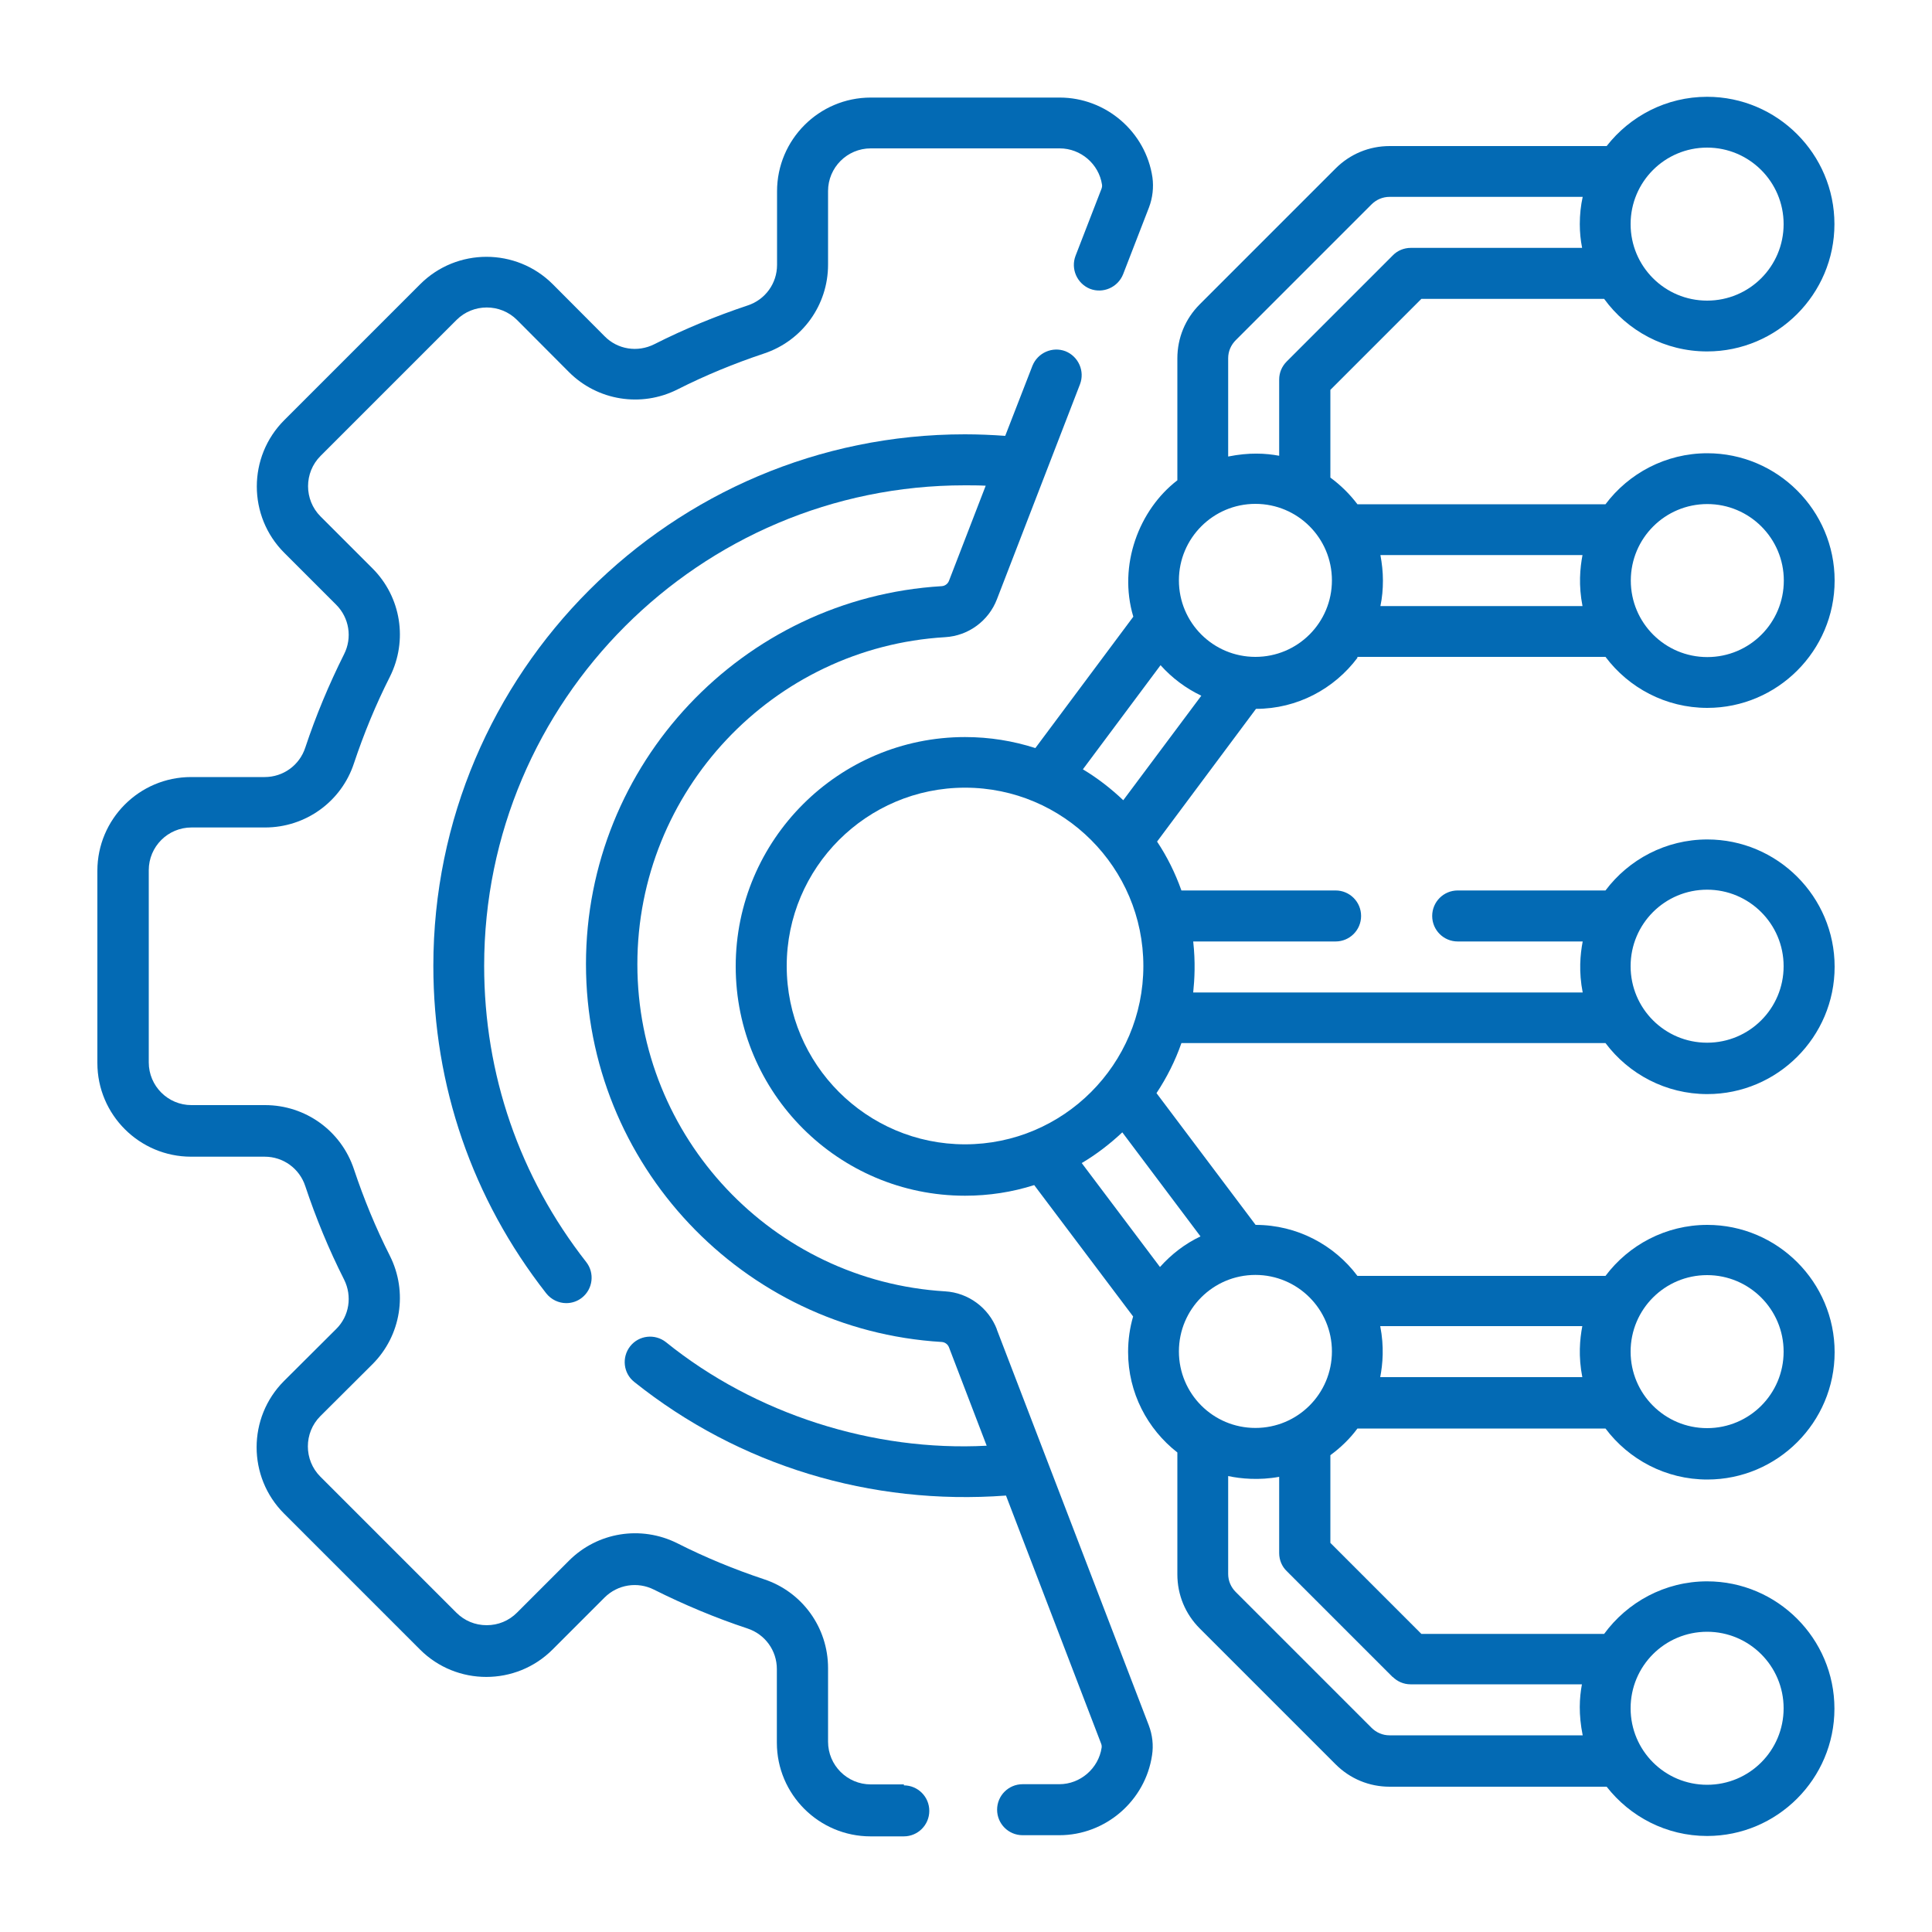
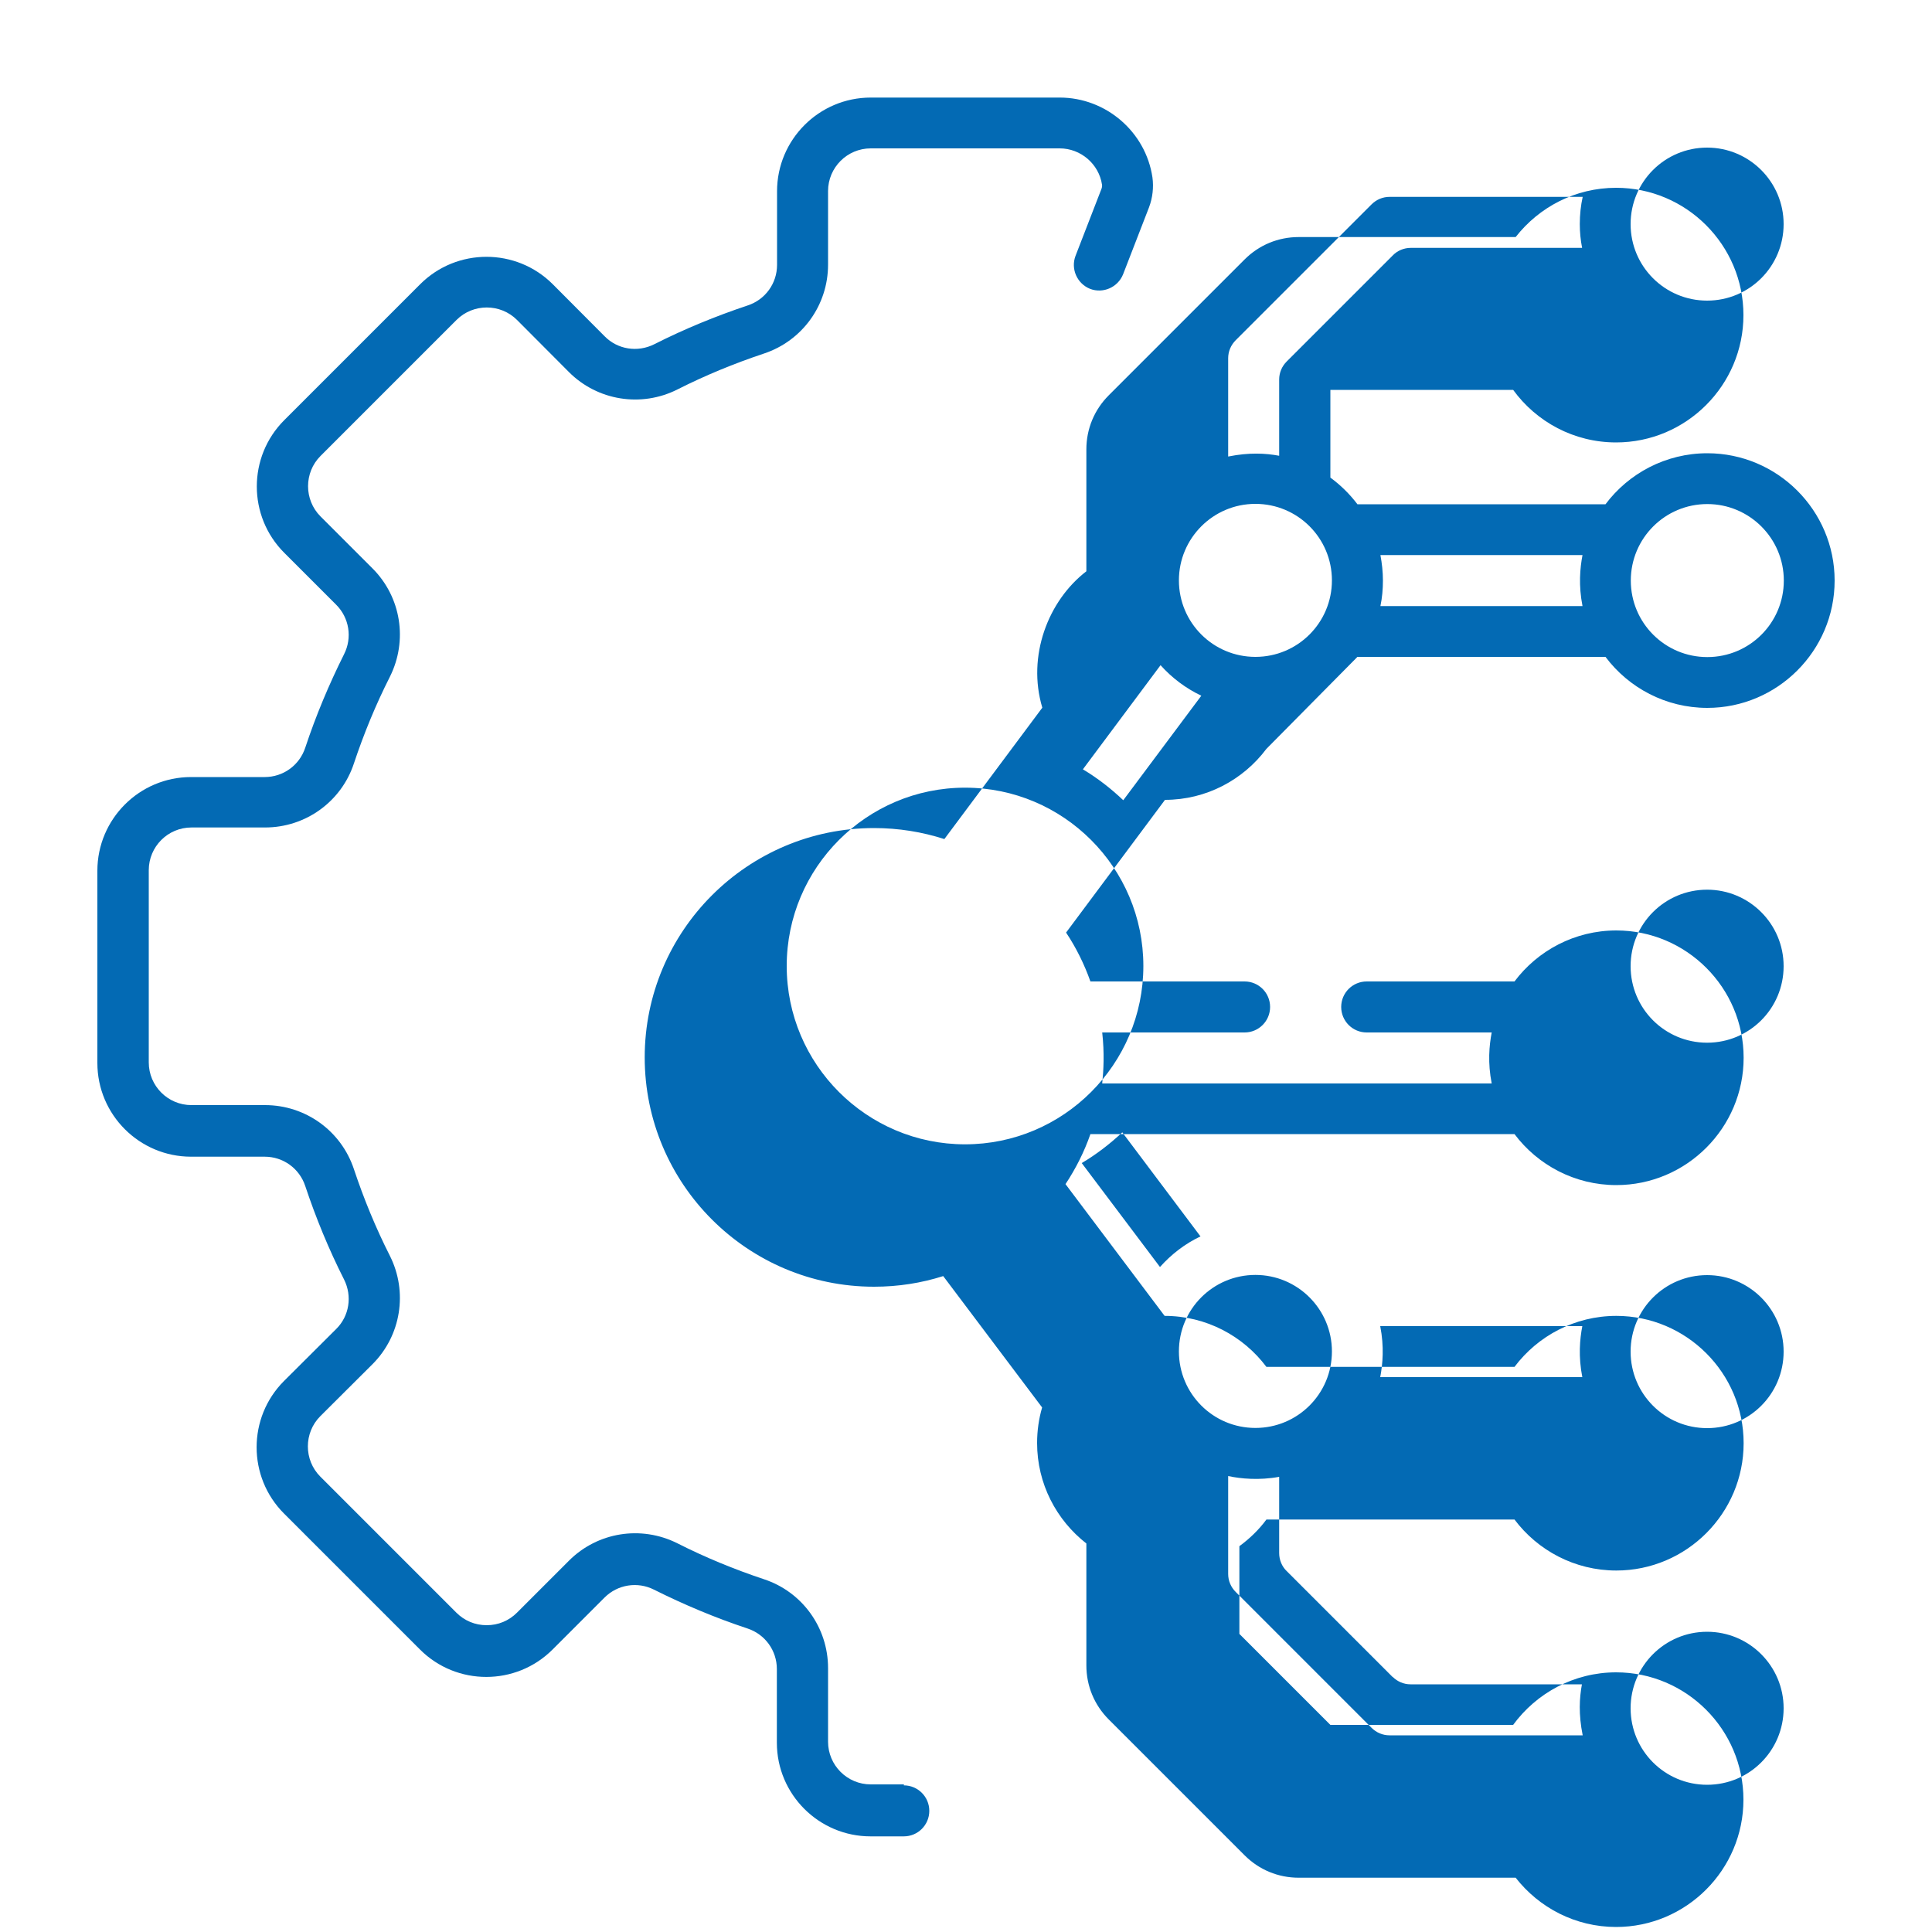
<svg xmlns="http://www.w3.org/2000/svg" id="Layer_1" viewBox="0 0 100 100">
-   <path d="M70.26,34h12.84c1.2,1.6,3.12,2.64,5.27,2.64,3.63,0,6.59-2.96,6.59-6.59s-2.96-6.59-6.59-6.59c-2.15,0-4.07,1.04-5.27,2.64,0,0,0,0,0,0h-12.84c-.4-.53-.87-.99-1.4-1.38v-4.54l4.71-4.71h9.46c1.2,1.65,3.14,2.72,5.33,2.72,3.63,0,6.59-2.96,6.59-6.59s-2.96-6.59-6.59-6.59c-2.11,0-3.99,1-5.2,2.55h-11.23c-1.06,0-2.05,.41-2.8,1.16l-7.03,7.03c-.75,.75-1.16,1.74-1.16,2.8v6.31c-1.98,1.52-3.08,4.39-2.28,7.06l-5.07,6.8c-1.15-.37-2.37-.57-3.64-.57-6.54,0-11.87,5.32-11.87,11.87s5.32,11.87,11.87,11.87c1.25,0,2.45-.19,3.58-.55l5.12,6.8c-.17,.58-.26,1.2-.26,1.84,0,2.11,1,3.99,2.55,5.2v6.31c0,1.06,.41,2.05,1.16,2.8l7.03,7.03c.75,.75,1.74,1.16,2.8,1.16h11.23c1.21,1.55,3.09,2.55,5.2,2.55,3.63,0,6.59-2.96,6.59-6.59s-2.96-6.59-6.59-6.59c-2.19,0-4.13,1.08-5.33,2.72h-9.46l-4.71-4.71v-4.54c.53-.39,1.01-.85,1.4-1.38h12.84c1.2,1.6,3.12,2.64,5.27,2.64,3.63,0,6.59-2.96,6.59-6.59s-2.96-6.59-6.59-6.59c-2.15,0-4.07,1.04-5.27,2.64,0,0,0,0,0,0h-12.84c-1.2-1.6-3.12-2.64-5.27-2.64,0,0,0,0,0,0l-5.13-6.82c.53-.8,.97-1.67,1.29-2.59h21.95s0,0,0,0c1.2,1.6,3.12,2.64,5.27,2.64,3.63,0,6.59-2.96,6.59-6.59s-2.96-6.59-6.59-6.59c-2.15,0-4.07,1.04-5.27,2.64,0,0,0,0,0,0h-7.65c-.73,0-1.32,.59-1.32,1.32s.59,1.32,1.32,1.32h6.47c-.13,.68-.21,1.57,0,2.64h-20.16c.07-.69,.12-1.56,0-2.64h7.37c.73,0,1.32-.59,1.32-1.32s-.59-1.32-1.32-1.32h-7.98c-.32-.9-.74-1.75-1.26-2.53l5.12-6.87c2.14,0,4.05-1.04,5.25-2.64h0Zm18.11-7.91c2.18,0,3.96,1.77,3.96,3.96s-1.77,3.96-3.96,3.96-3.96-1.77-3.96-3.96,1.77-3.96,3.96-3.96Zm-16.92,2.64h10.46c-.13,.68-.21,1.57,0,2.64h-10.46c.09-.43,.13-.87,.13-1.32s-.05-.89-.13-1.32ZM88.36,7.64c2.18,0,3.96,1.77,3.96,3.96s-1.77,3.96-3.96,3.96-3.96-1.77-3.96-3.96,1.77-3.96,3.96-3.96Zm0,76.82c2.18,0,3.96,1.77,3.96,3.96s-1.77,3.96-3.96,3.96-3.96-1.77-3.96-3.96,1.77-3.96,3.96-3.96Zm0-18.46c2.18,0,3.96,1.77,3.96,3.96s-1.77,3.96-3.96,3.96-3.96-1.77-3.96-3.96,1.77-3.96,3.96-3.96Zm-16.92,2.64h10.46c-.13,.68-.21,1.57,0,2.64h-10.46c.13-.68,.21-1.57,0-2.64Zm16.92-22.59c2.18,0,3.96,1.77,3.96,3.96s-1.77,3.96-3.96,3.96-3.96-1.77-3.96-3.96,1.77-3.96,3.96-3.96Zm-24.79-27.51c0-.35,.14-.68,.39-.93l7.03-7.03c.25-.25,.58-.39,.93-.39h10c-.1,.45-.15,.92-.15,1.41,0,.42,.04,.83,.12,1.23h-8.87c-.35,0-.69,.14-.93,.39l-5.49,5.49c-.25,.25-.39,.58-.39,.93v3.95c-.7-.13-1.55-.18-2.64,.04v-5.07Zm-13.62,40.69c-5.09,0-9.23-4.14-9.23-9.23s4.14-9.23,9.23-9.23,9.23,4.14,9.23,9.23-4.14,9.23-9.23,9.23Zm22.13,27.56c.25,.25,.58,.39,.93,.39h8.87c-.13,.7-.18,1.55,.04,2.64h-10c-.35,0-.68-.14-.93-.39l-7.03-7.03c-.25-.25-.39-.58-.39-.93v-5.07c.65,.14,1.61,.23,2.64,.04v3.95c0,.35,.14,.69,.39,.93l5.49,5.49Zm-7.1-20.8c2.18,0,3.96,1.77,3.96,3.96s-1.77,3.96-3.96,3.96-3.96-1.77-3.96-3.96,1.77-3.96,3.96-3.96Zm-2.83-2c-.81,.38-1.52,.93-2.11,1.59l-4.05-5.38c.76-.45,1.46-.99,2.1-1.59l4.05,5.39Zm-4.01-22.57c-.64-.61-1.34-1.15-2.09-1.6l4.02-5.39c.59,.66,1.31,1.2,2.11,1.58l-4.04,5.41Zm2.88-11.38c0-2.18,1.77-3.96,3.96-3.96s3.96,1.77,3.96,3.96-1.77,3.96-3.96,3.96-3.96-1.77-3.96-3.96Z" style="fill:#036ab4;" />
+   <path d="M70.26,34h12.84c1.2,1.6,3.12,2.64,5.27,2.64,3.63,0,6.59-2.96,6.59-6.59s-2.96-6.59-6.59-6.59c-2.15,0-4.07,1.04-5.27,2.64,0,0,0,0,0,0h-12.84c-.4-.53-.87-.99-1.4-1.38v-4.54h9.46c1.2,1.65,3.14,2.72,5.33,2.72,3.63,0,6.59-2.96,6.59-6.59s-2.96-6.59-6.59-6.59c-2.11,0-3.99,1-5.2,2.55h-11.23c-1.06,0-2.05,.41-2.8,1.16l-7.03,7.03c-.75,.75-1.16,1.74-1.16,2.8v6.31c-1.98,1.52-3.08,4.39-2.28,7.06l-5.07,6.8c-1.15-.37-2.37-.57-3.64-.57-6.54,0-11.87,5.32-11.87,11.87s5.32,11.87,11.87,11.87c1.25,0,2.45-.19,3.58-.55l5.12,6.8c-.17,.58-.26,1.2-.26,1.84,0,2.11,1,3.99,2.55,5.2v6.31c0,1.06,.41,2.05,1.16,2.8l7.03,7.03c.75,.75,1.74,1.16,2.8,1.16h11.23c1.21,1.55,3.09,2.55,5.2,2.55,3.63,0,6.59-2.96,6.59-6.59s-2.96-6.59-6.59-6.59c-2.19,0-4.13,1.08-5.33,2.72h-9.46l-4.71-4.71v-4.54c.53-.39,1.01-.85,1.4-1.38h12.84c1.2,1.6,3.12,2.64,5.27,2.64,3.63,0,6.59-2.96,6.59-6.59s-2.96-6.59-6.59-6.59c-2.15,0-4.07,1.04-5.27,2.64,0,0,0,0,0,0h-12.84c-1.2-1.6-3.12-2.64-5.27-2.64,0,0,0,0,0,0l-5.13-6.82c.53-.8,.97-1.67,1.29-2.59h21.95s0,0,0,0c1.2,1.6,3.12,2.64,5.27,2.64,3.63,0,6.59-2.96,6.59-6.59s-2.96-6.59-6.59-6.59c-2.15,0-4.07,1.04-5.27,2.64,0,0,0,0,0,0h-7.65c-.73,0-1.32,.59-1.32,1.32s.59,1.32,1.32,1.32h6.47c-.13,.68-.21,1.57,0,2.64h-20.16c.07-.69,.12-1.56,0-2.64h7.37c.73,0,1.32-.59,1.32-1.32s-.59-1.32-1.32-1.32h-7.98c-.32-.9-.74-1.75-1.26-2.53l5.12-6.87c2.14,0,4.05-1.04,5.25-2.64h0Zm18.11-7.91c2.18,0,3.96,1.77,3.96,3.96s-1.77,3.96-3.96,3.96-3.96-1.77-3.96-3.96,1.77-3.96,3.96-3.96Zm-16.92,2.64h10.46c-.13,.68-.21,1.57,0,2.64h-10.46c.09-.43,.13-.87,.13-1.32s-.05-.89-.13-1.32ZM88.36,7.64c2.18,0,3.96,1.77,3.96,3.96s-1.77,3.96-3.96,3.96-3.96-1.77-3.96-3.96,1.77-3.96,3.96-3.96Zm0,76.82c2.18,0,3.96,1.77,3.96,3.96s-1.77,3.96-3.96,3.96-3.96-1.77-3.96-3.96,1.77-3.96,3.96-3.96Zm0-18.46c2.18,0,3.96,1.77,3.96,3.96s-1.77,3.96-3.96,3.96-3.96-1.77-3.96-3.96,1.77-3.96,3.96-3.96Zm-16.92,2.64h10.46c-.13,.68-.21,1.57,0,2.64h-10.46c.13-.68,.21-1.57,0-2.64Zm16.92-22.59c2.18,0,3.96,1.77,3.96,3.96s-1.77,3.96-3.96,3.96-3.96-1.77-3.96-3.96,1.77-3.96,3.96-3.96Zm-24.79-27.51c0-.35,.14-.68,.39-.93l7.03-7.03c.25-.25,.58-.39,.93-.39h10c-.1,.45-.15,.92-.15,1.41,0,.42,.04,.83,.12,1.23h-8.87c-.35,0-.69,.14-.93,.39l-5.49,5.49c-.25,.25-.39,.58-.39,.93v3.95c-.7-.13-1.55-.18-2.64,.04v-5.07Zm-13.62,40.69c-5.09,0-9.23-4.14-9.23-9.23s4.14-9.23,9.23-9.23,9.23,4.14,9.23,9.23-4.14,9.23-9.23,9.23Zm22.13,27.56c.25,.25,.58,.39,.93,.39h8.87c-.13,.7-.18,1.55,.04,2.64h-10c-.35,0-.68-.14-.93-.39l-7.03-7.03c-.25-.25-.39-.58-.39-.93v-5.07c.65,.14,1.61,.23,2.64,.04v3.95c0,.35,.14,.69,.39,.93l5.49,5.49Zm-7.1-20.8c2.18,0,3.96,1.77,3.96,3.96s-1.77,3.96-3.96,3.96-3.96-1.77-3.96-3.96,1.77-3.96,3.96-3.96Zm-2.83-2c-.81,.38-1.52,.93-2.11,1.59l-4.05-5.38c.76-.45,1.46-.99,2.1-1.59l4.05,5.39Zm-4.01-22.57c-.64-.61-1.34-1.15-2.09-1.6l4.02-5.39c.59,.66,1.31,1.2,2.11,1.58l-4.04,5.41Zm2.88-11.38c0-2.18,1.77-3.96,3.96-3.96s3.96,1.77,3.96,3.96-1.77,3.96-3.96,3.96-3.96-1.77-3.96-3.96Z" style="fill:#036ab4;" />
  <path d="M46.79,92.36h-1.72c-1.22,0-2.21-.99-2.21-2.21v-3.81c0-2.1-1.34-3.95-3.32-4.6-1.53-.51-3.04-1.13-4.48-1.86-1.88-.94-4.13-.58-5.61,.9l-2.69,2.69c-.42,.42-.97,.65-1.57,.65s-1.15-.23-1.57-.65l-7.04-7.04c-.86-.86-.86-2.27,0-3.13l2.7-2.69c1.48-1.48,1.84-3.74,.9-5.61-.73-1.44-1.35-2.95-1.86-4.48-.66-1.99-2.51-3.32-4.6-3.32h-3.81c-1.22,0-2.21-.99-2.21-2.21v-9.95c0-1.22,.99-2.21,2.21-2.21h3.81c2.1,0,3.95-1.34,4.6-3.32,.51-1.53,1.13-3.04,1.86-4.48,.94-1.88,.58-4.13-.9-5.61l-2.69-2.69c-.86-.86-.86-2.27,0-3.13l7.04-7.04c.86-.86,2.27-.86,3.13,0l2.69,2.7c1.48,1.48,3.74,1.84,5.61,.9,1.44-.73,2.95-1.35,4.48-1.86,1.99-.66,3.32-2.51,3.32-4.6v-3.81c0-1.22,.99-2.21,2.21-2.21h9.78c1.09,0,2.03,.81,2.19,1.88,.01,.07,0,.14-.03,.22l-1.34,3.46c-.26,.68,.08,1.44,.75,1.71,.68,.26,1.44-.08,1.71-.75l1.34-3.46c.19-.5,.25-1.04,.18-1.56-.35-2.36-2.41-4.13-4.8-4.13h-9.78c-2.68,0-4.85,2.18-4.85,4.85v3.81c0,.96-.61,1.8-1.52,2.1-1.65,.55-3.28,1.22-4.84,2.01-.86,.43-1.89,.27-2.56-.41l-2.69-2.7c-1.89-1.89-4.97-1.89-6.86,0l-7.04,7.04c-1.89,1.89-1.89,4.97,0,6.86l2.69,2.69c.68,.68,.84,1.71,.41,2.56-.78,1.56-1.46,3.18-2.01,4.84-.3,.91-1.14,1.52-2.1,1.52h-3.81c-2.68,0-4.85,2.18-4.85,4.85v9.95c0,2.68,2.18,4.85,4.85,4.85h3.81c.96,0,1.8,.61,2.1,1.52,.55,1.65,1.22,3.28,2.01,4.84,.43,.86,.27,1.89-.41,2.56l-2.7,2.69c-1.89,1.89-1.89,4.97,0,6.86l7.04,7.04c1.89,1.89,4.97,1.89,6.86,0l2.69-2.69c.68-.68,1.71-.84,2.56-.41,1.56,.78,3.18,1.46,4.84,2.01,.91,.3,1.52,1.14,1.52,2.1v3.81c0,2.68,2.18,4.85,4.85,4.85h1.72c.73,0,1.32-.59,1.32-1.32s-.59-1.32-1.32-1.32Z" style="fill:#036ab4;" />
-   <path d="M51.6,68.81c-.43-1.12-1.48-1.9-2.68-1.97-8.93-.54-15.93-7.97-15.93-16.93s7-16.4,15.93-16.93c1.2-.07,2.25-.84,2.68-1.96l4.3-11.13c.26-.68-.08-1.44-.75-1.71-.68-.26-1.44,.08-1.71,.75l-1.41,3.63c-.69-.05-1.39-.08-2.09-.08-15.17,0-27.51,12.34-27.51,27.51,0,6.21,2.02,12.07,5.84,16.95,.26,.33,.65,.51,1.04,.51,.28,0,.57-.09,.81-.28,.57-.45,.67-1.28,.22-1.85-3.45-4.41-5.28-9.71-5.28-15.33,0-13.71,11.16-24.87,24.87-24.87,.36,0,.73,0,1.09,.02l-1.9,4.92c-.06,.16-.21,.27-.38,.28-10.32,.62-18.41,9.21-18.41,19.56s8.09,18.94,18.41,19.56c.17,.01,.32,.12,.38,.28l1.95,5.09c-5.86,.31-11.98-1.63-16.6-5.36-.57-.45-1.4-.36-1.85,.21-.45,.57-.36,1.4,.21,1.85,5.42,4.33,12.24,6.4,19.24,5.88l4.92,12.83c.03,.07,.04,.15,.03,.22-.16,1.07-1.1,1.89-2.19,1.89h-1.9c-.73,0-1.32,.59-1.32,1.32s.59,1.32,1.32,1.32h1.9c2.39,0,4.45-1.78,4.8-4.14,.08-.52,.02-1.05-.17-1.55l-7.87-20.5Z" style="fill:#036ab4;" />
</svg>